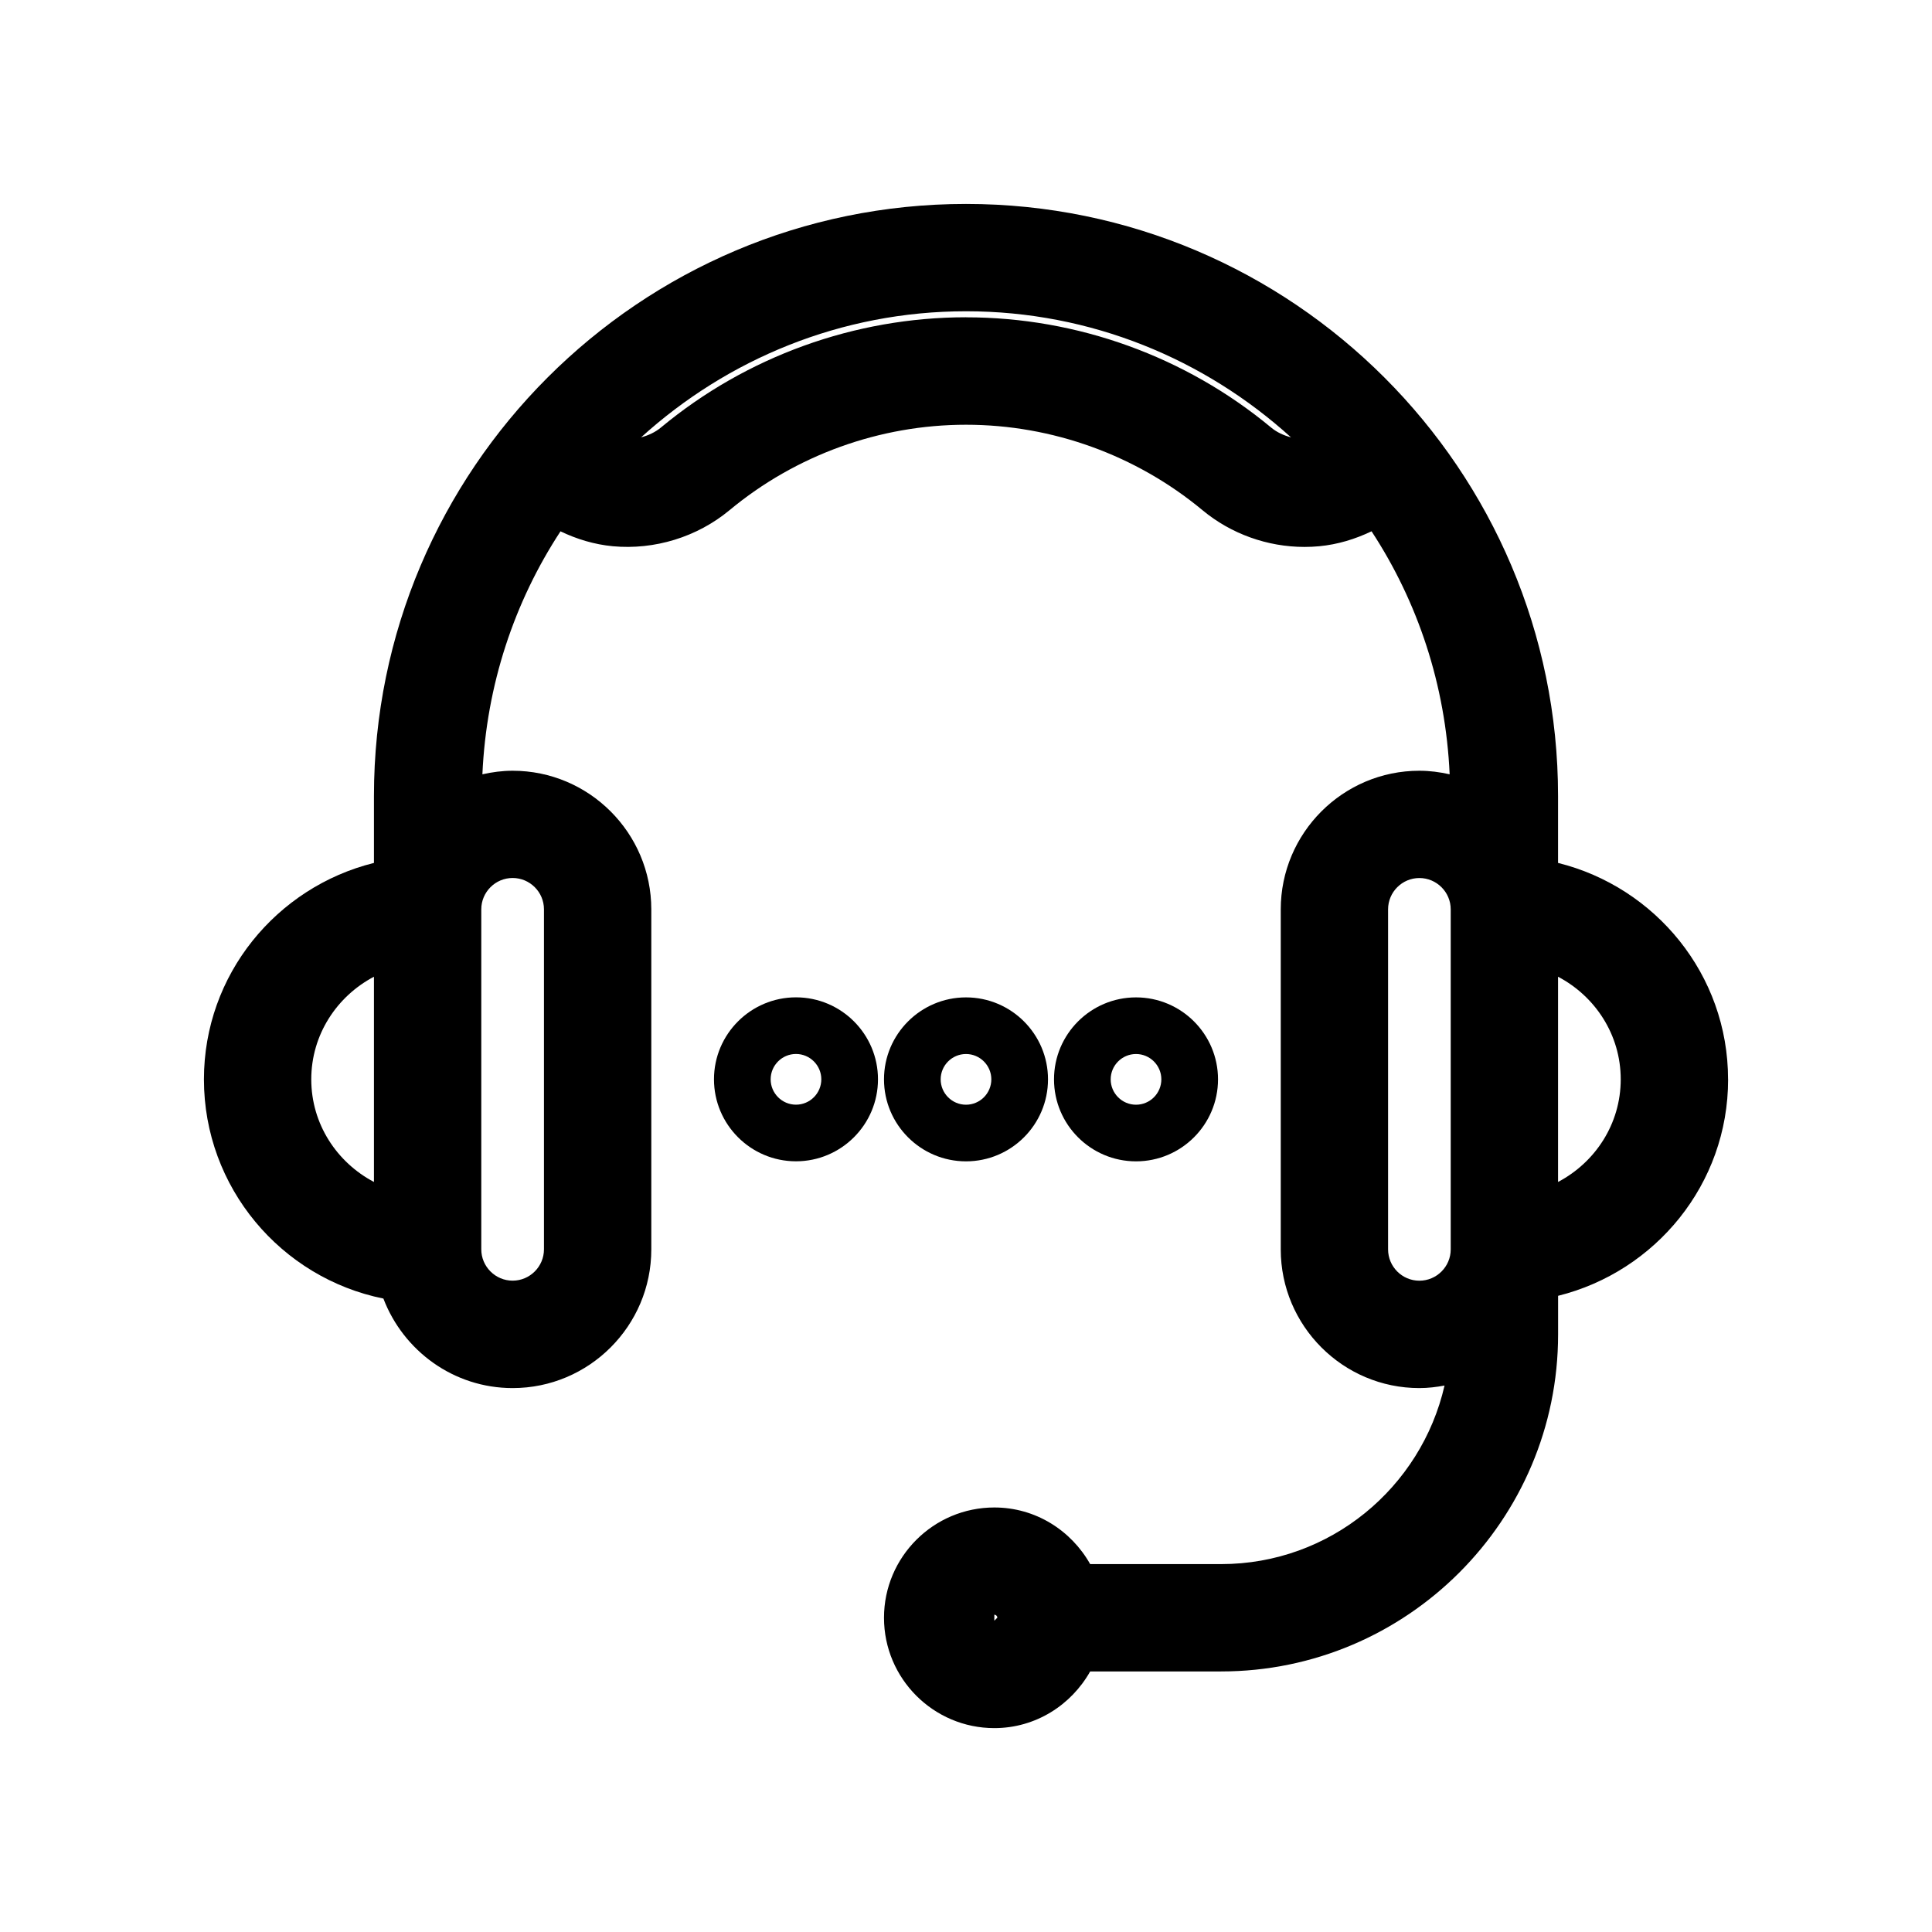
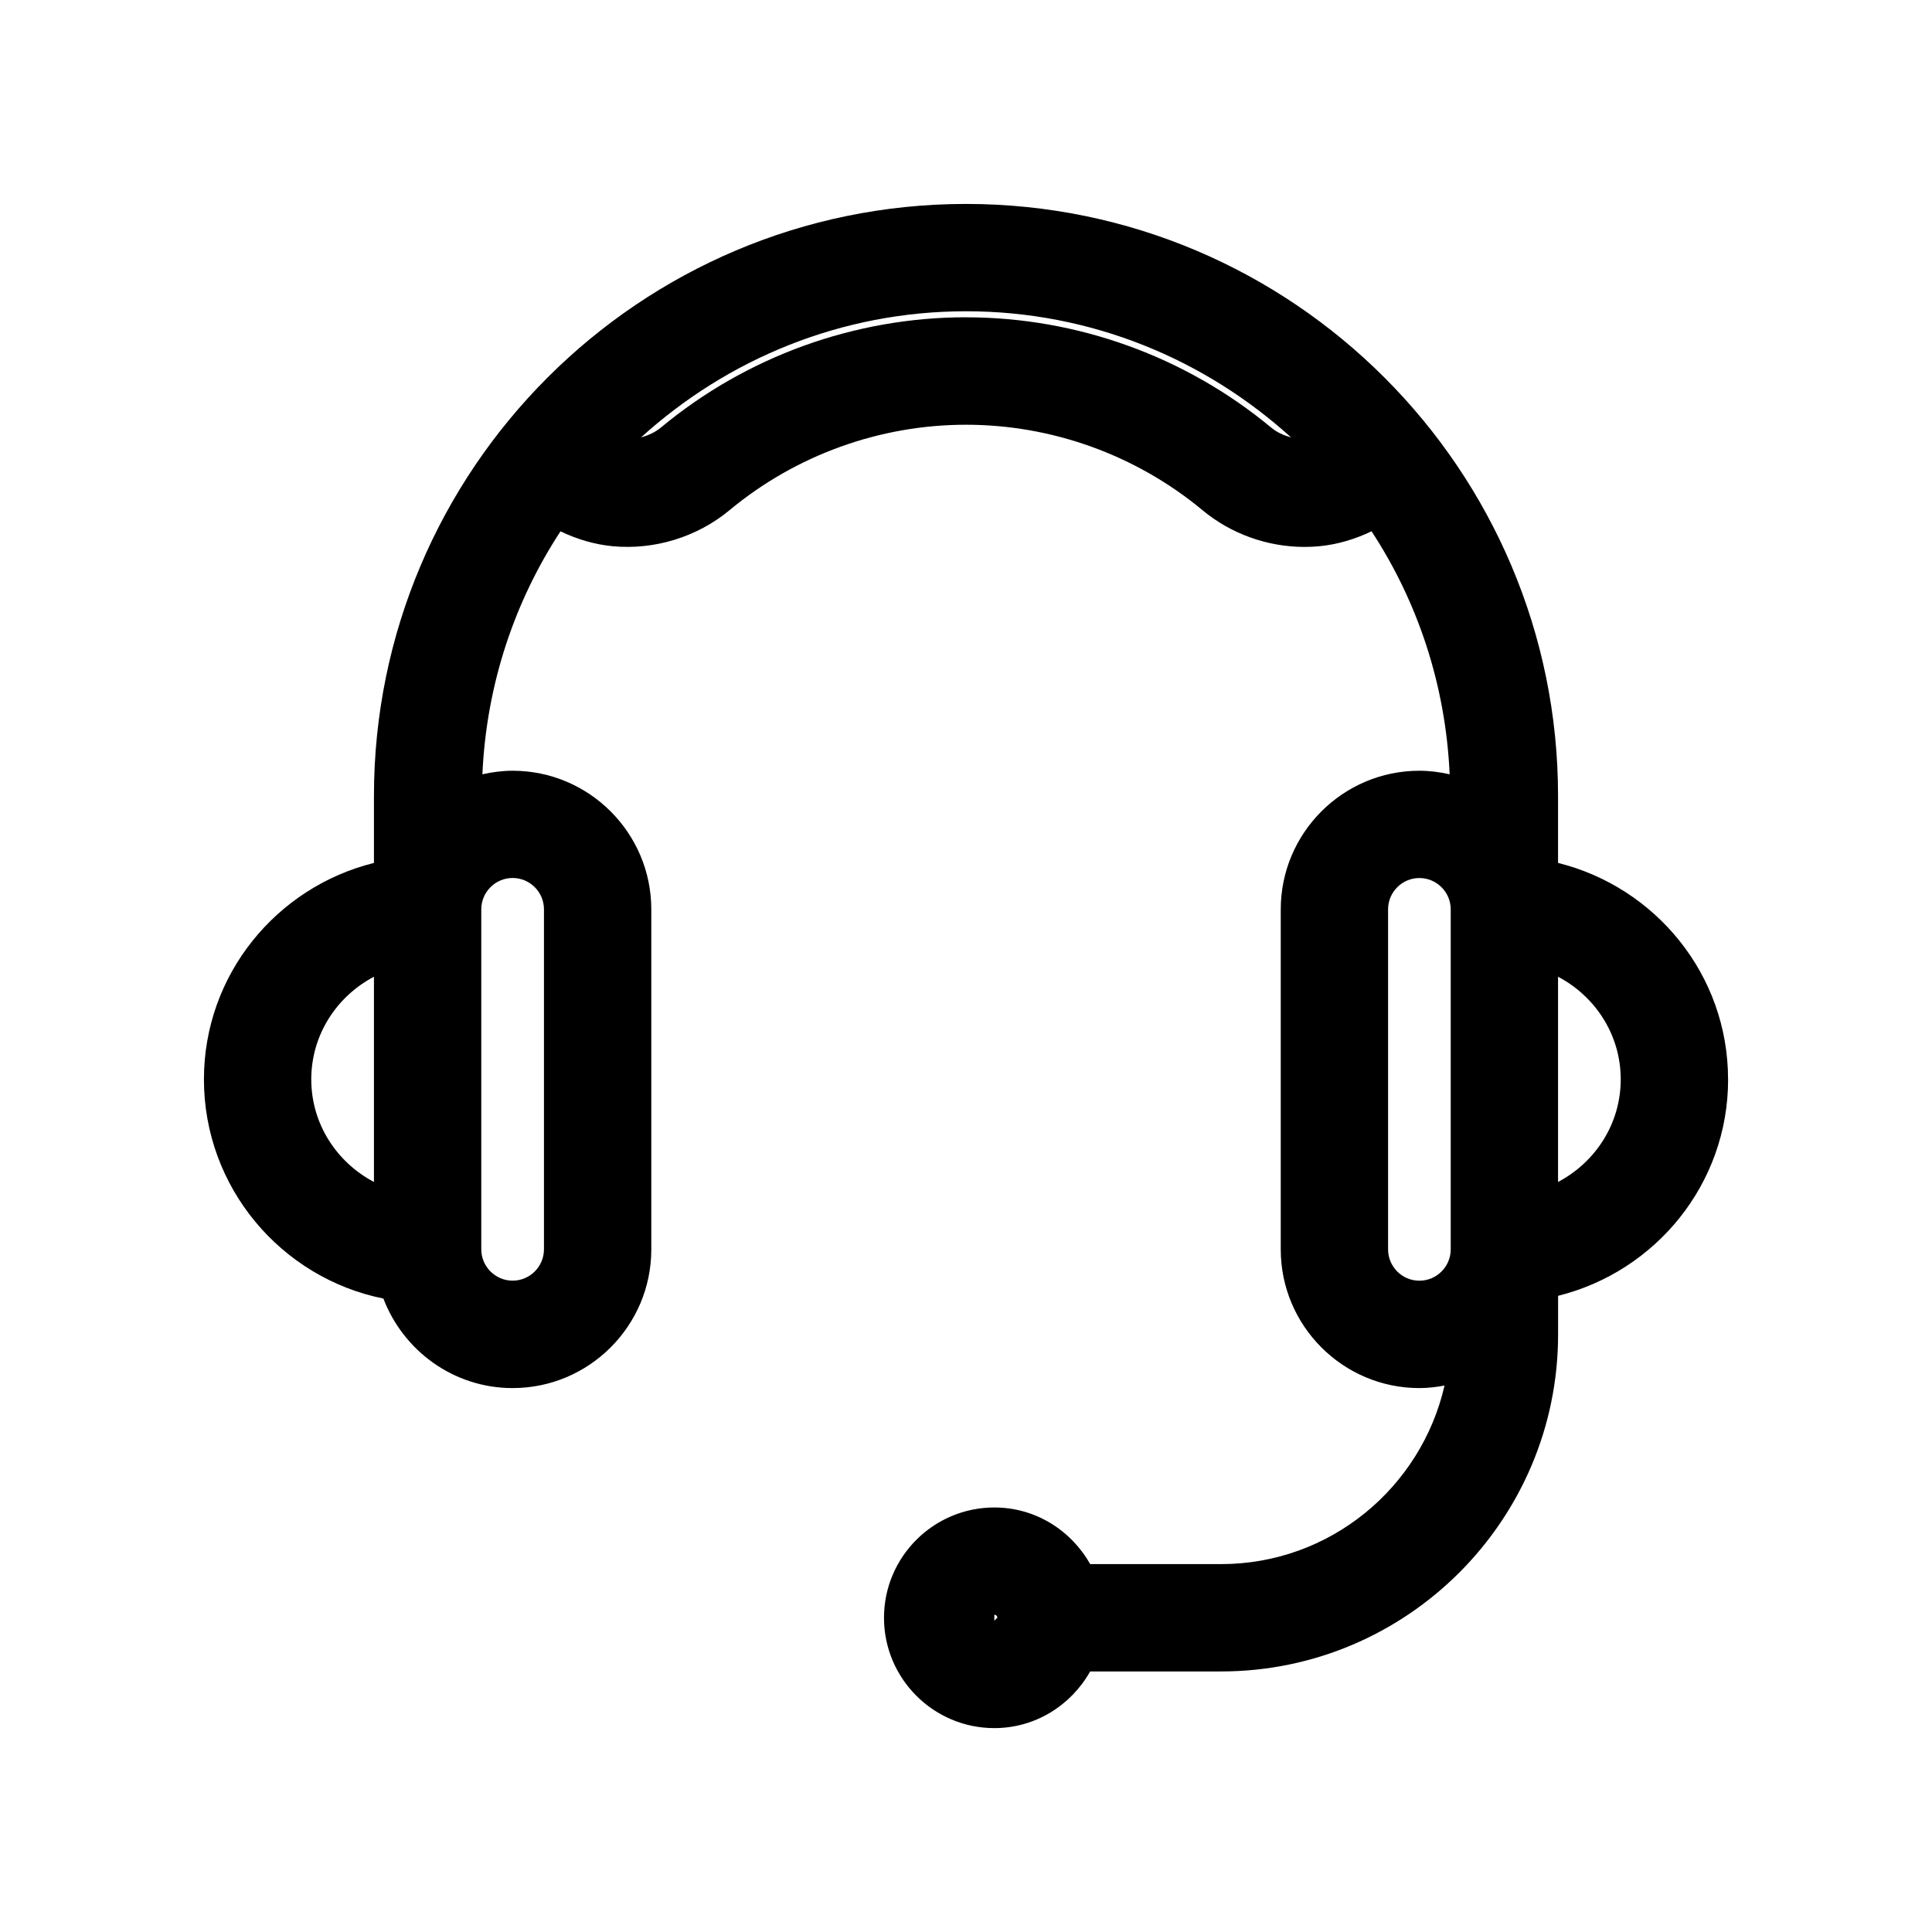
<svg xmlns="http://www.w3.org/2000/svg" width="45" height="45" version="1.1" viewBox="0 0 45 45">
  <g>
    <g id="Layer_1">
      <g id="Layer_1-2" data-name="Layer_1">
        <g id="Layer_1-2">
          <g>
            <path d="M40.25,25.14c0-2.44-1.692-4.477-3.96-5.041v-1.559c0-7.604-6.187-13.79-13.79-13.79-7.604,0-13.79,6.186-13.79,13.79v1.559c-2.268.564-3.96,2.601-3.96,5.041,0,2.52,1.799,4.626,4.18,5.106.464,1.215,1.634,2.085,3.01,2.085,1.781,0,3.23-1.449,3.23-3.23v-7.919c0-1.781-1.449-3.23-3.23-3.23-.242,0-.477.032-.704.083.093-2.082.744-4.018,1.819-5.659.378.181.786.306,1.218.347.973.09,1.965-.214,2.718-.839,1.545-1.284,3.502-1.991,5.509-1.991s3.963.707,5.509,1.991c.664.552,1.514.855,2.374.855.114,0,.229-.005.345-.016.432-.041.839-.167,1.218-.348,1.075,1.641,1.726,3.578,1.819,5.66-.228-.051-.462-.083-.705-.083-1.78,0-3.229,1.449-3.229,3.23v7.919c0,1.781,1.449,3.23,3.229,3.23.201,0,.396-.024.586-.059-.544,2.377-2.666,4.159-5.205,4.159h-3.049c-.441-.783-1.271-1.319-2.232-1.319-1.417,0-2.57,1.152-2.57,2.569s1.153,2.57,2.57,2.57c.961,0,1.791-.537,2.232-1.32h3.049c4.328,0,7.85-3.521,7.85-7.85v-.899c2.268-.564,3.96-2.601,3.96-5.041,0,0,0,0,0,0ZM23.16,37.75v-.14c.038,0,.07.032.07.069l-.07.07ZM7.25,25.14c0-1.041.597-1.936,1.46-2.39v4.78c-.863-.454-1.46-1.349-1.46-2.39ZM11.94,20.45c.402,0,.73.328.73.73v7.919c0,.402-.328.73-.73.73s-.73-.328-.73-.73v-7.919c0-.402.328-.73.73-.73ZM22.5,7.39c-2.589,0-5.113.912-7.106,2.568-.135.112-.295.184-.462.229,2.005-1.818,4.655-2.937,7.569-2.937s5.564,1.119,7.569,2.937c-.167-.045-.328-.116-.462-.228-1.993-1.656-4.518-2.568-7.106-2.568h0ZM33.06,29.83c-.402,0-.729-.328-.729-.73v-7.919c0-.402.327-.73.729-.73s.73.328.73.73v7.919c0,.402-.328.73-.73.73ZM36.29,27.53v-4.78c.863.454,1.46,1.349,1.46,2.39s-.597,1.936-1.46,2.39Z" fill="#000000" />
-             <path d="M18.54,23.23c-1.053,0-1.91.856-1.91,1.909,0,1.054.857,1.91,1.91,1.91s1.91-.856,1.91-1.91c0-1.053-.857-1.909-1.91-1.909ZM18.54,25.73c-.325,0-.59-.265-.59-.591,0-.325.265-.59.59-.59s.59.265.59.59c0,.326-.265.591-.59.591Z" fill="#000000" />
-             <path d="M24.41,25.14c0-1.053-.856-1.909-1.91-1.909-1.053,0-1.91.856-1.91,1.909,0,1.054.857,1.91,1.91,1.91,1.054,0,1.91-.856,1.91-1.91ZM21.91,25.14c0-.325.265-.59.59-.59s.59.265.59.59c0,.326-.265.591-.59.591s-.59-.265-.59-.591Z" fill="#000000" />
-             <path d="M26.46,27.05c1.054,0,1.91-.856,1.91-1.91,0-1.053-.856-1.909-1.91-1.909s-1.91.856-1.91,1.909c0,1.054.856,1.91,1.91,1.91ZM26.46,24.55c.325,0,.59.265.59.59,0,.326-.265.591-.59.591s-.59-.265-.59-.591c0-.325.265-.59.59-.59Z" fill="#000000" />
          </g>
        </g>
      </g>
    </g>
  </g>
</svg>